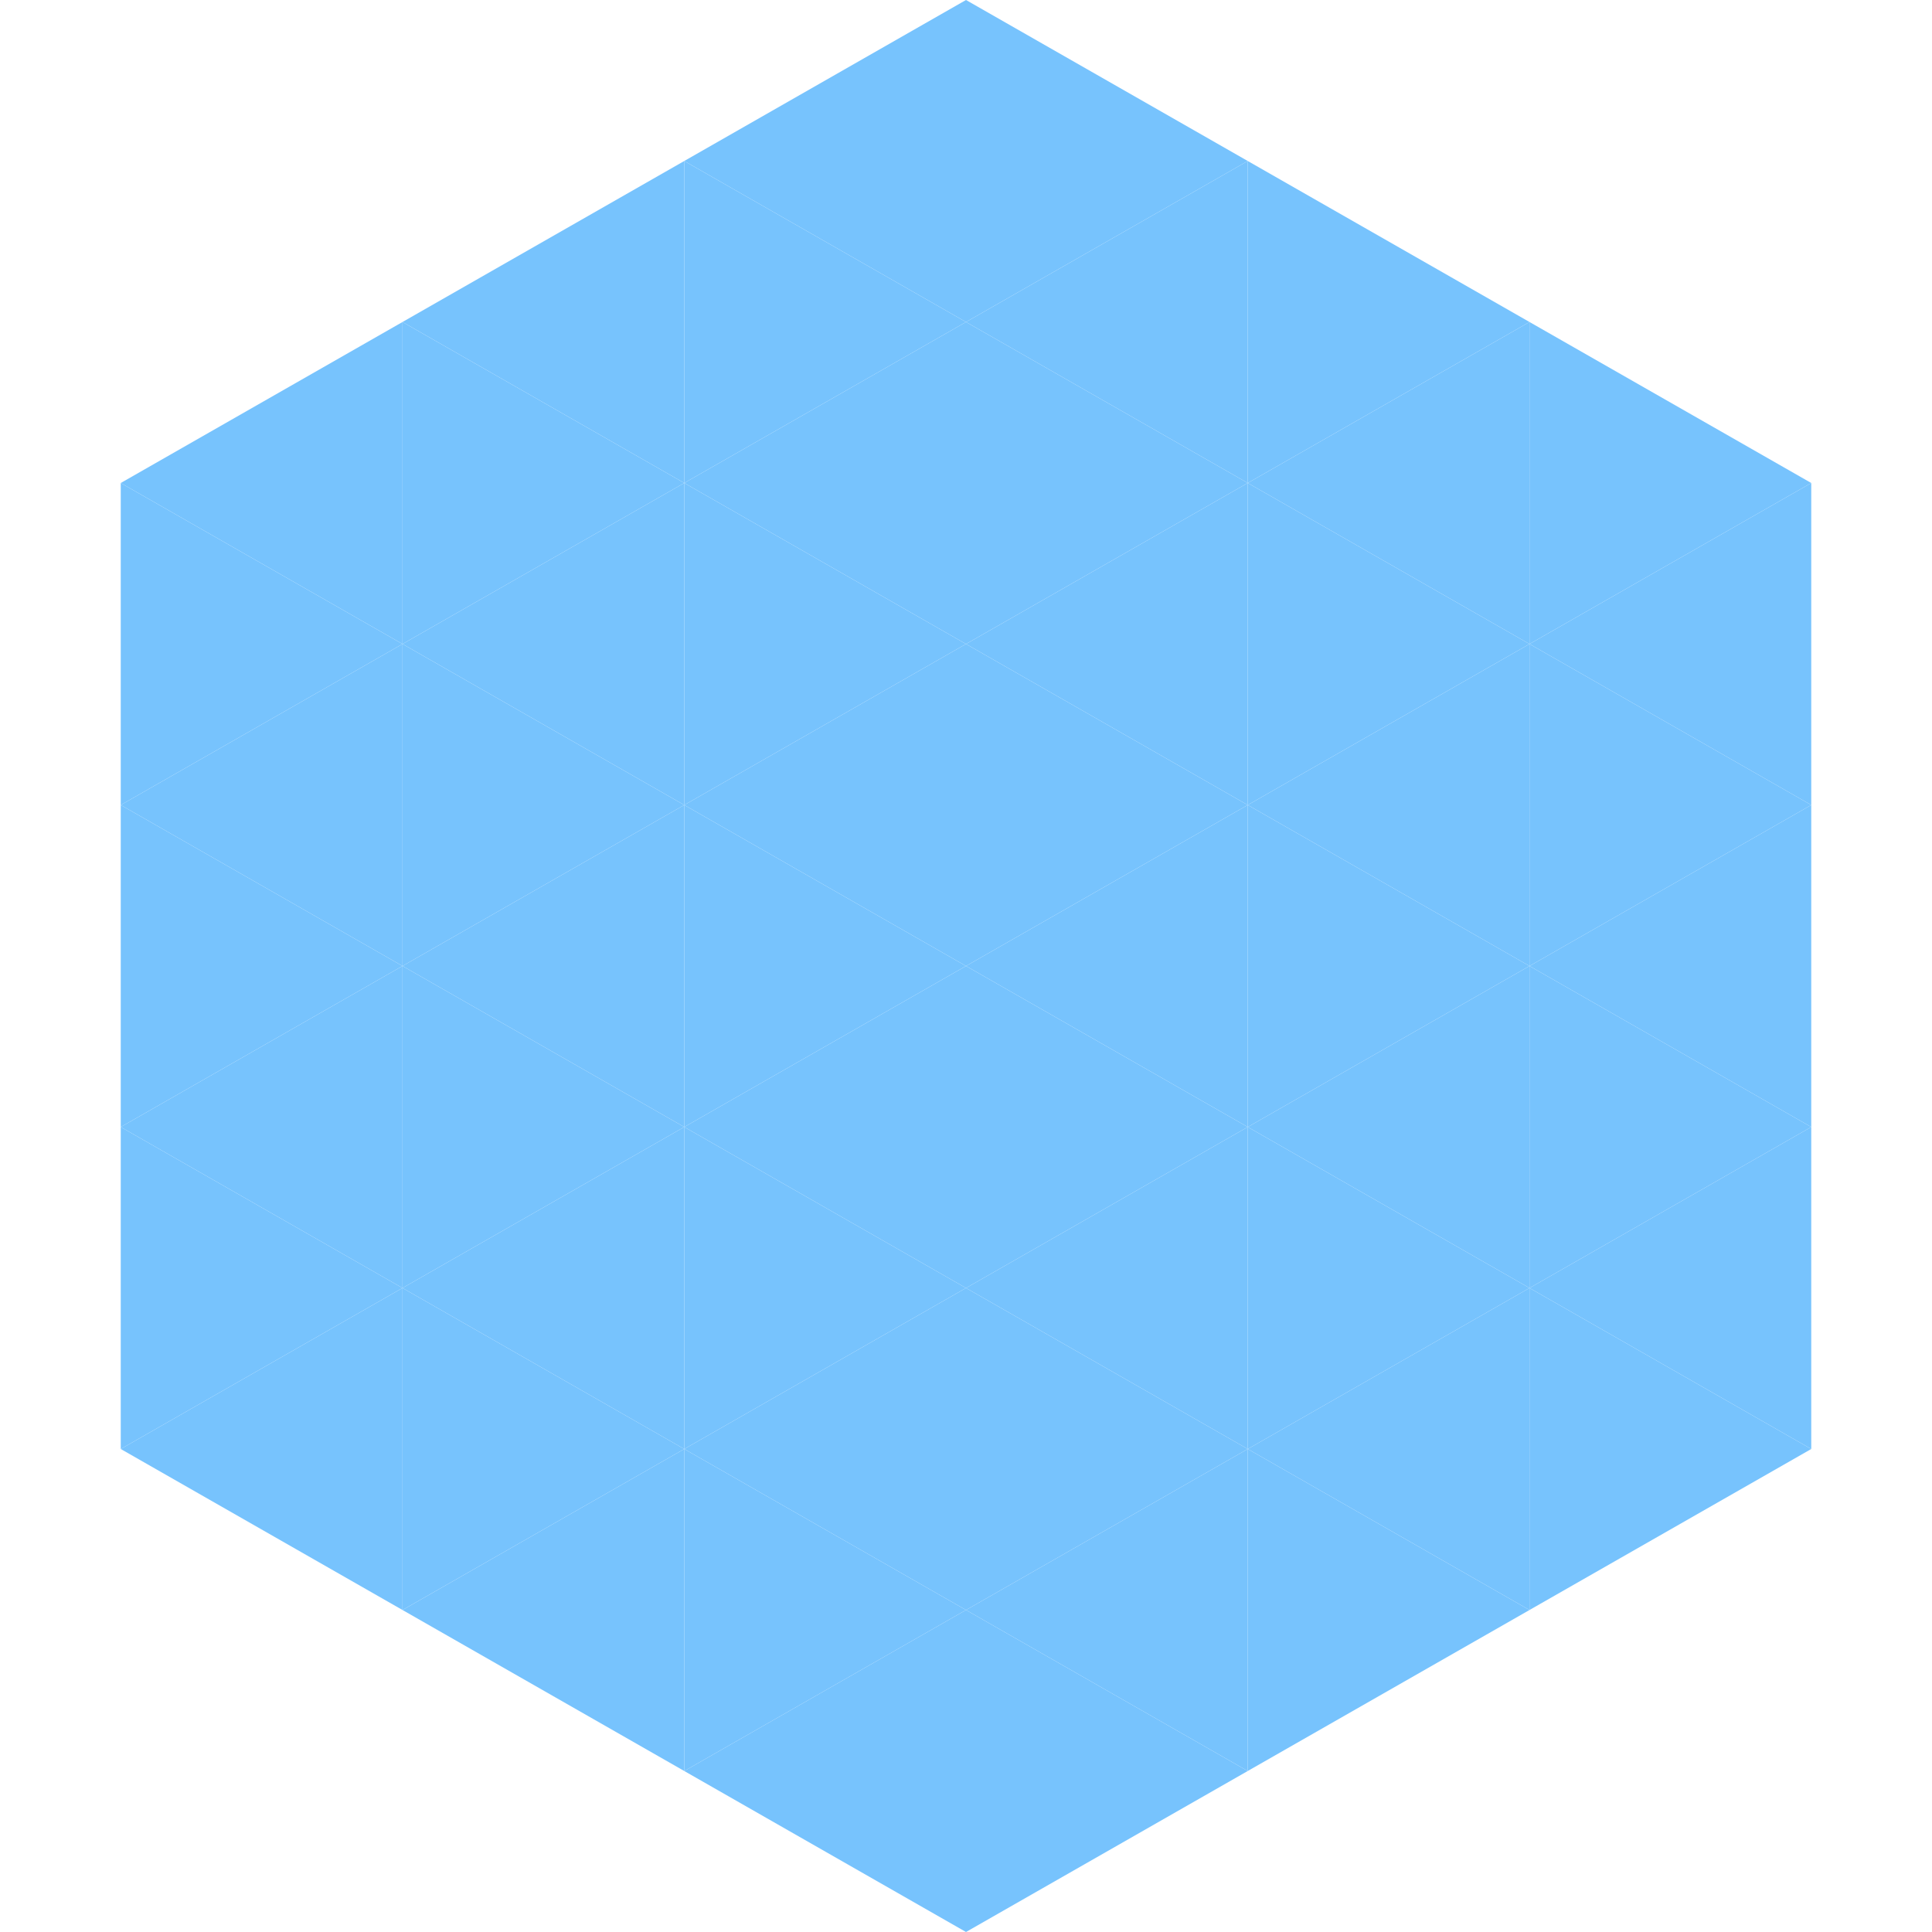
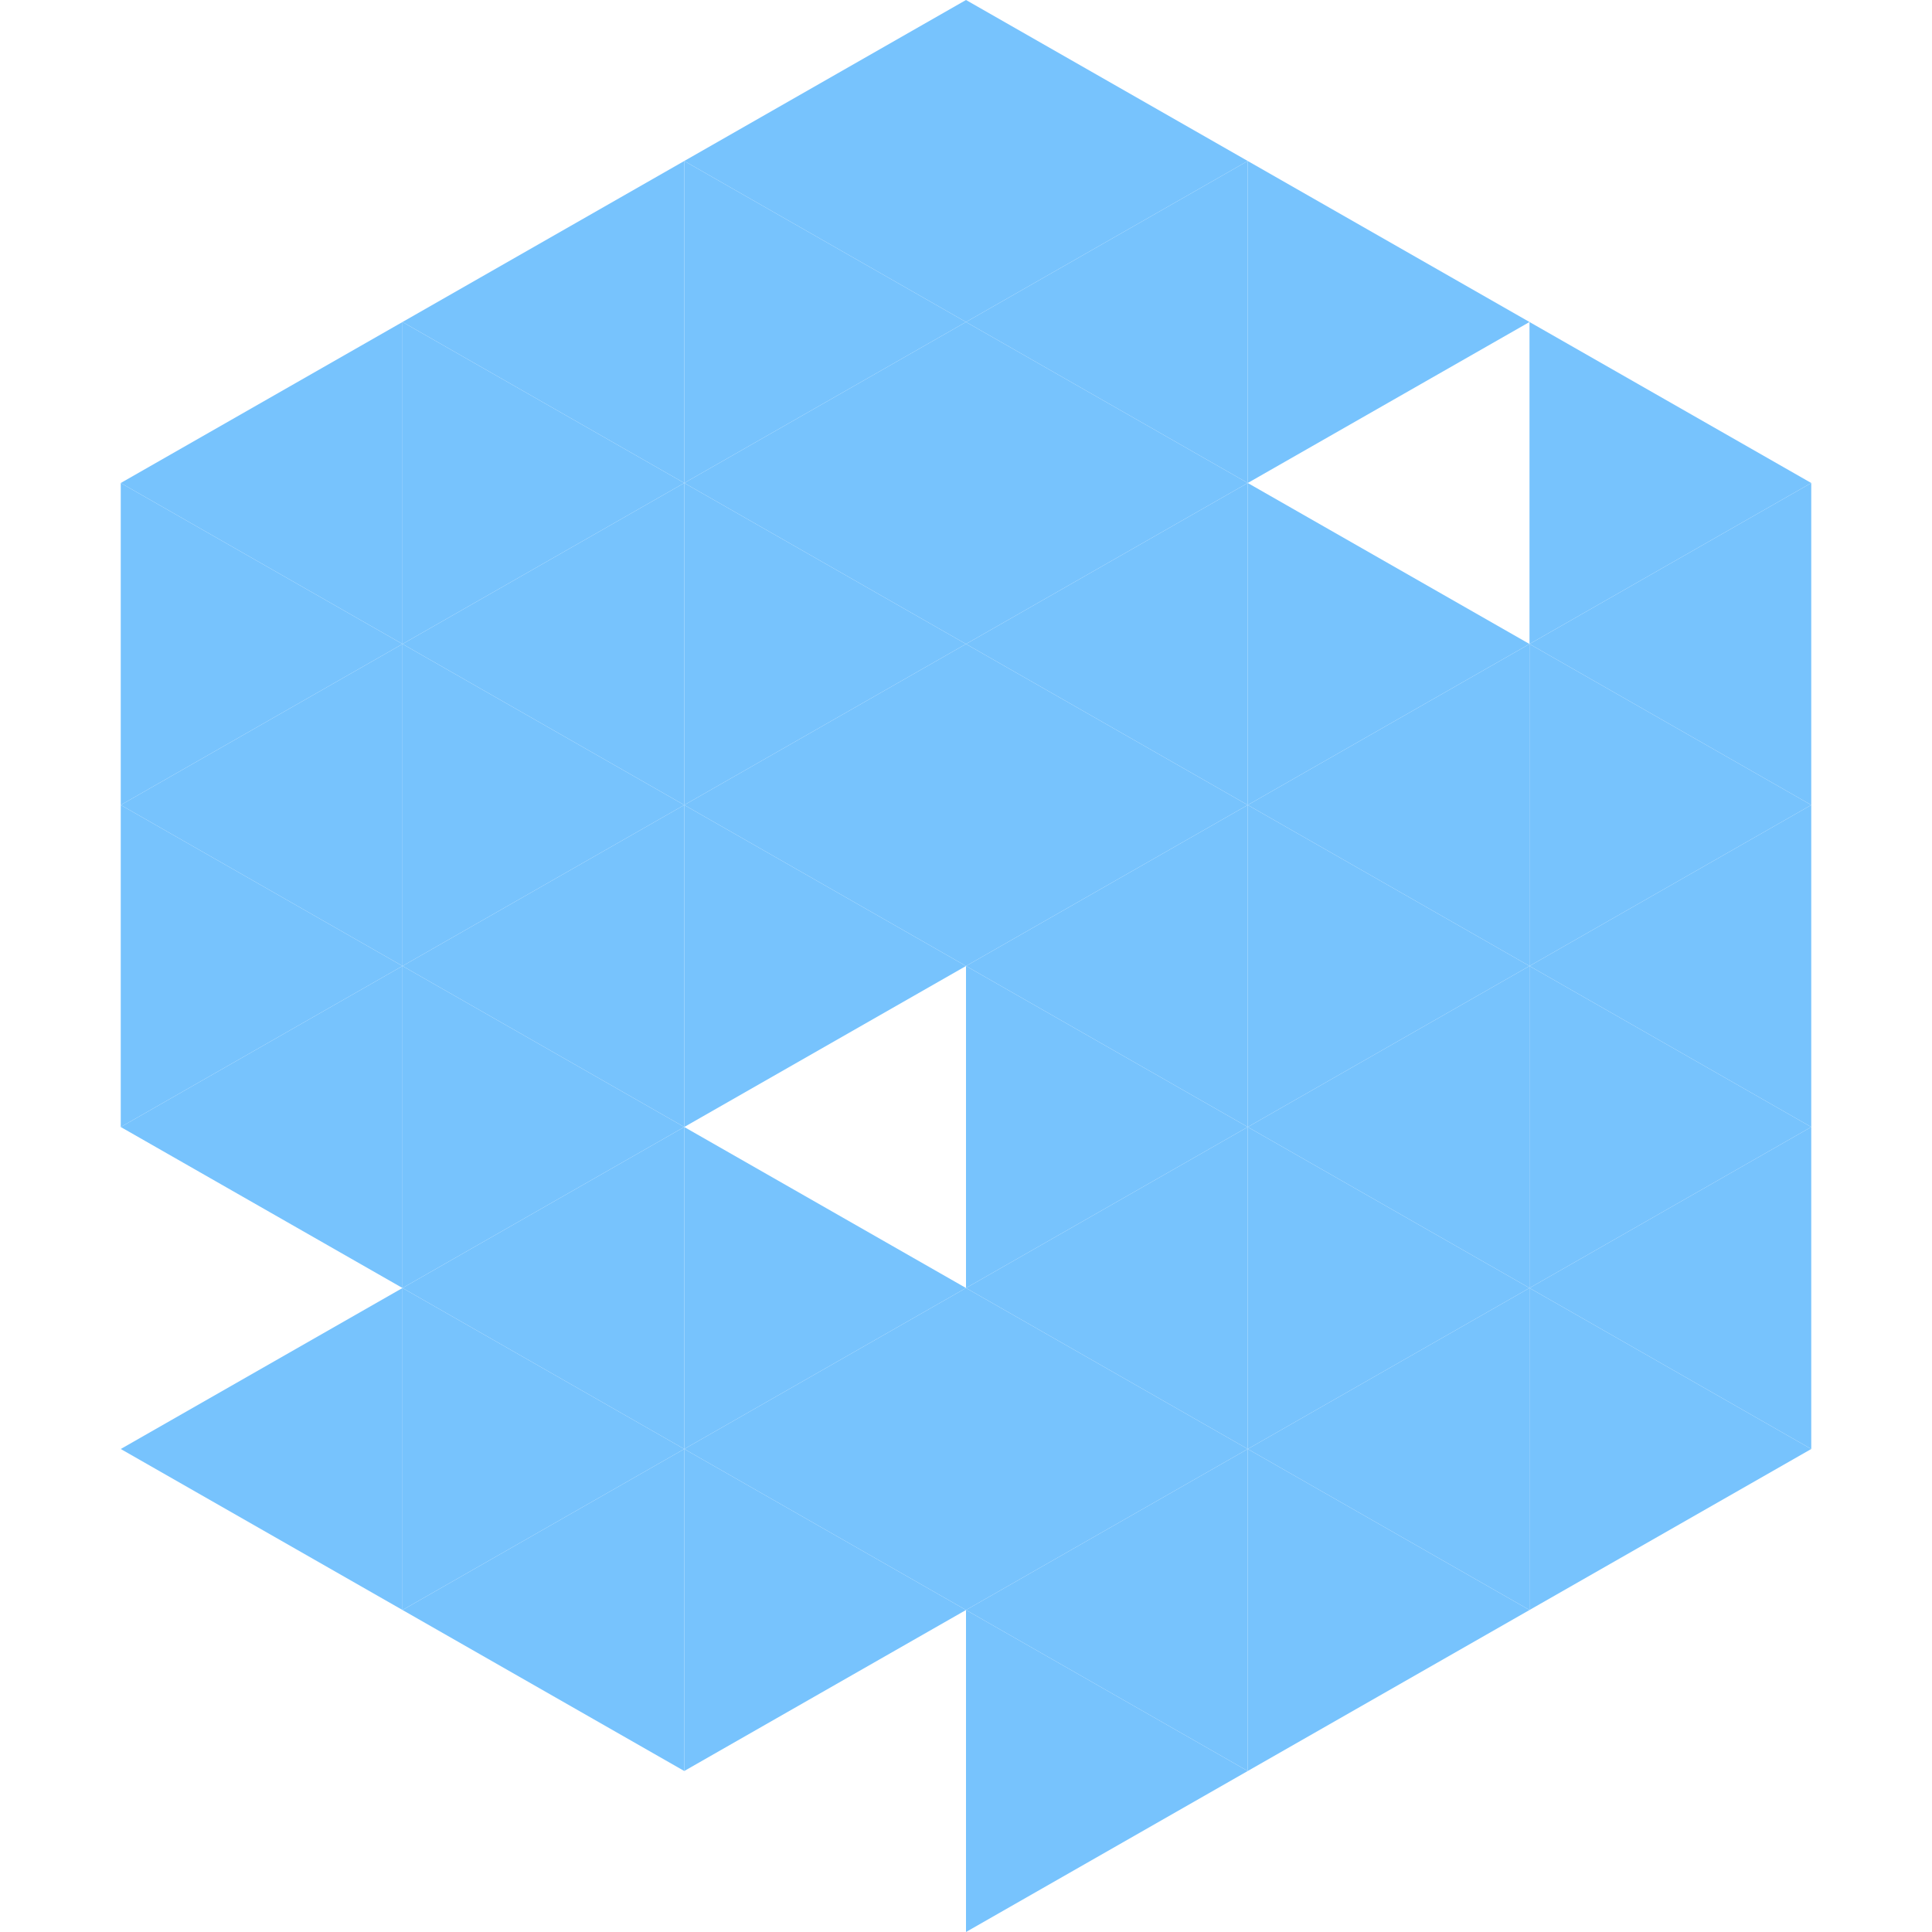
<svg xmlns="http://www.w3.org/2000/svg" width="240" height="240">
  <polygon points="50,40 15,60 50,80" style="fill:rgb(119,195,253)" />
  <polygon points="190,40 225,60 190,80" style="fill:rgb(119,195,253)" />
  <polygon points="15,60 50,80 15,100" style="fill:rgb(119,195,253)" />
  <polygon points="225,60 190,80 225,100" style="fill:rgb(119,195,253)" />
  <polygon points="50,80 15,100 50,120" style="fill:rgb(119,195,253)" />
  <polygon points="190,80 225,100 190,120" style="fill:rgb(119,195,253)" />
  <polygon points="15,100 50,120 15,140" style="fill:rgb(119,195,253)" />
  <polygon points="225,100 190,120 225,140" style="fill:rgb(119,195,253)" />
  <polygon points="50,120 15,140 50,160" style="fill:rgb(119,195,253)" />
  <polygon points="190,120 225,140 190,160" style="fill:rgb(119,195,253)" />
-   <polygon points="15,140 50,160 15,180" style="fill:rgb(119,195,253)" />
  <polygon points="225,140 190,160 225,180" style="fill:rgb(119,195,253)" />
  <polygon points="50,160 15,180 50,200" style="fill:rgb(119,195,253)" />
  <polygon points="190,160 225,180 190,200" style="fill:rgb(119,195,253)" />
  <polygon points="15,180 50,200 15,220" style="fill:rgb(255,255,255); fill-opacity:0" />
  <polygon points="225,180 190,200 225,220" style="fill:rgb(255,255,255); fill-opacity:0" />
  <polygon points="50,0 85,20 50,40" style="fill:rgb(255,255,255); fill-opacity:0" />
  <polygon points="190,0 155,20 190,40" style="fill:rgb(255,255,255); fill-opacity:0" />
  <polygon points="85,20 50,40 85,60" style="fill:rgb(119,195,253)" />
  <polygon points="155,20 190,40 155,60" style="fill:rgb(119,195,253)" />
  <polygon points="50,40 85,60 50,80" style="fill:rgb(119,195,253)" />
-   <polygon points="190,40 155,60 190,80" style="fill:rgb(119,195,253)" />
  <polygon points="85,60 50,80 85,100" style="fill:rgb(119,195,253)" />
  <polygon points="155,60 190,80 155,100" style="fill:rgb(119,195,253)" />
  <polygon points="50,80 85,100 50,120" style="fill:rgb(119,195,253)" />
  <polygon points="190,80 155,100 190,120" style="fill:rgb(119,195,253)" />
  <polygon points="85,100 50,120 85,140" style="fill:rgb(119,195,253)" />
  <polygon points="155,100 190,120 155,140" style="fill:rgb(119,195,253)" />
  <polygon points="50,120 85,140 50,160" style="fill:rgb(119,195,253)" />
  <polygon points="190,120 155,140 190,160" style="fill:rgb(119,195,253)" />
  <polygon points="85,140 50,160 85,180" style="fill:rgb(119,195,253)" />
  <polygon points="155,140 190,160 155,180" style="fill:rgb(119,195,253)" />
  <polygon points="50,160 85,180 50,200" style="fill:rgb(119,195,253)" />
  <polygon points="190,160 155,180 190,200" style="fill:rgb(119,195,253)" />
  <polygon points="85,180 50,200 85,220" style="fill:rgb(119,195,253)" />
  <polygon points="155,180 190,200 155,220" style="fill:rgb(119,195,253)" />
  <polygon points="120,0 85,20 120,40" style="fill:rgb(119,195,253)" />
  <polygon points="120,0 155,20 120,40" style="fill:rgb(119,195,253)" />
  <polygon points="85,20 120,40 85,60" style="fill:rgb(119,195,253)" />
  <polygon points="155,20 120,40 155,60" style="fill:rgb(119,195,253)" />
  <polygon points="120,40 85,60 120,80" style="fill:rgb(119,195,253)" />
  <polygon points="120,40 155,60 120,80" style="fill:rgb(119,195,253)" />
  <polygon points="85,60 120,80 85,100" style="fill:rgb(119,195,253)" />
  <polygon points="155,60 120,80 155,100" style="fill:rgb(119,195,253)" />
  <polygon points="120,80 85,100 120,120" style="fill:rgb(119,195,253)" />
  <polygon points="120,80 155,100 120,120" style="fill:rgb(119,195,253)" />
  <polygon points="85,100 120,120 85,140" style="fill:rgb(119,195,253)" />
  <polygon points="155,100 120,120 155,140" style="fill:rgb(119,195,253)" />
-   <polygon points="120,120 85,140 120,160" style="fill:rgb(119,195,253)" />
  <polygon points="120,120 155,140 120,160" style="fill:rgb(119,195,253)" />
  <polygon points="85,140 120,160 85,180" style="fill:rgb(119,195,253)" />
  <polygon points="155,140 120,160 155,180" style="fill:rgb(119,195,253)" />
  <polygon points="120,160 85,180 120,200" style="fill:rgb(119,195,253)" />
  <polygon points="120,160 155,180 120,200" style="fill:rgb(119,195,253)" />
  <polygon points="85,180 120,200 85,220" style="fill:rgb(119,195,253)" />
  <polygon points="155,180 120,200 155,220" style="fill:rgb(119,195,253)" />
-   <polygon points="120,200 85,220 120,240" style="fill:rgb(119,195,253)" />
  <polygon points="120,200 155,220 120,240" style="fill:rgb(119,195,253)" />
  <polygon points="85,220 120,240 85,260" style="fill:rgb(255,255,255); fill-opacity:0" />
-   <polygon points="155,220 120,240 155,260" style="fill:rgb(255,255,255); fill-opacity:0" />
</svg>